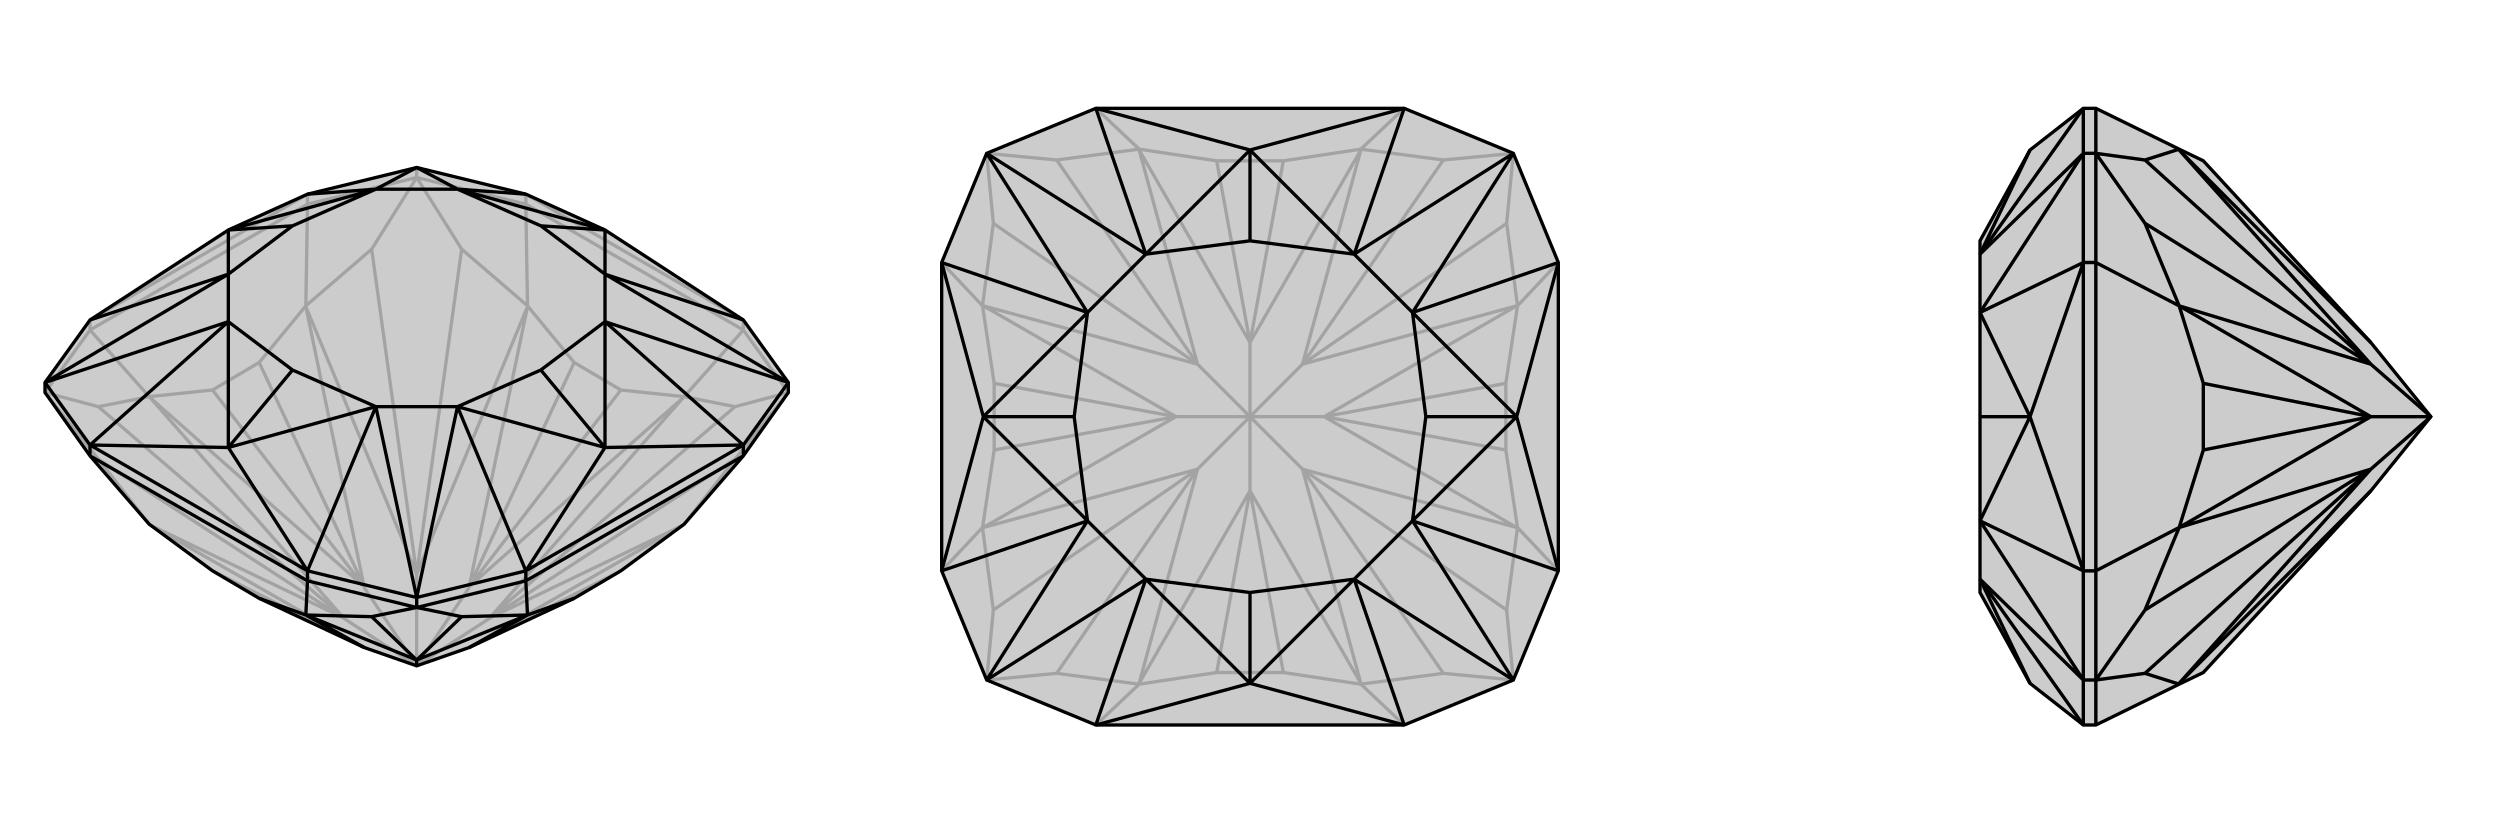
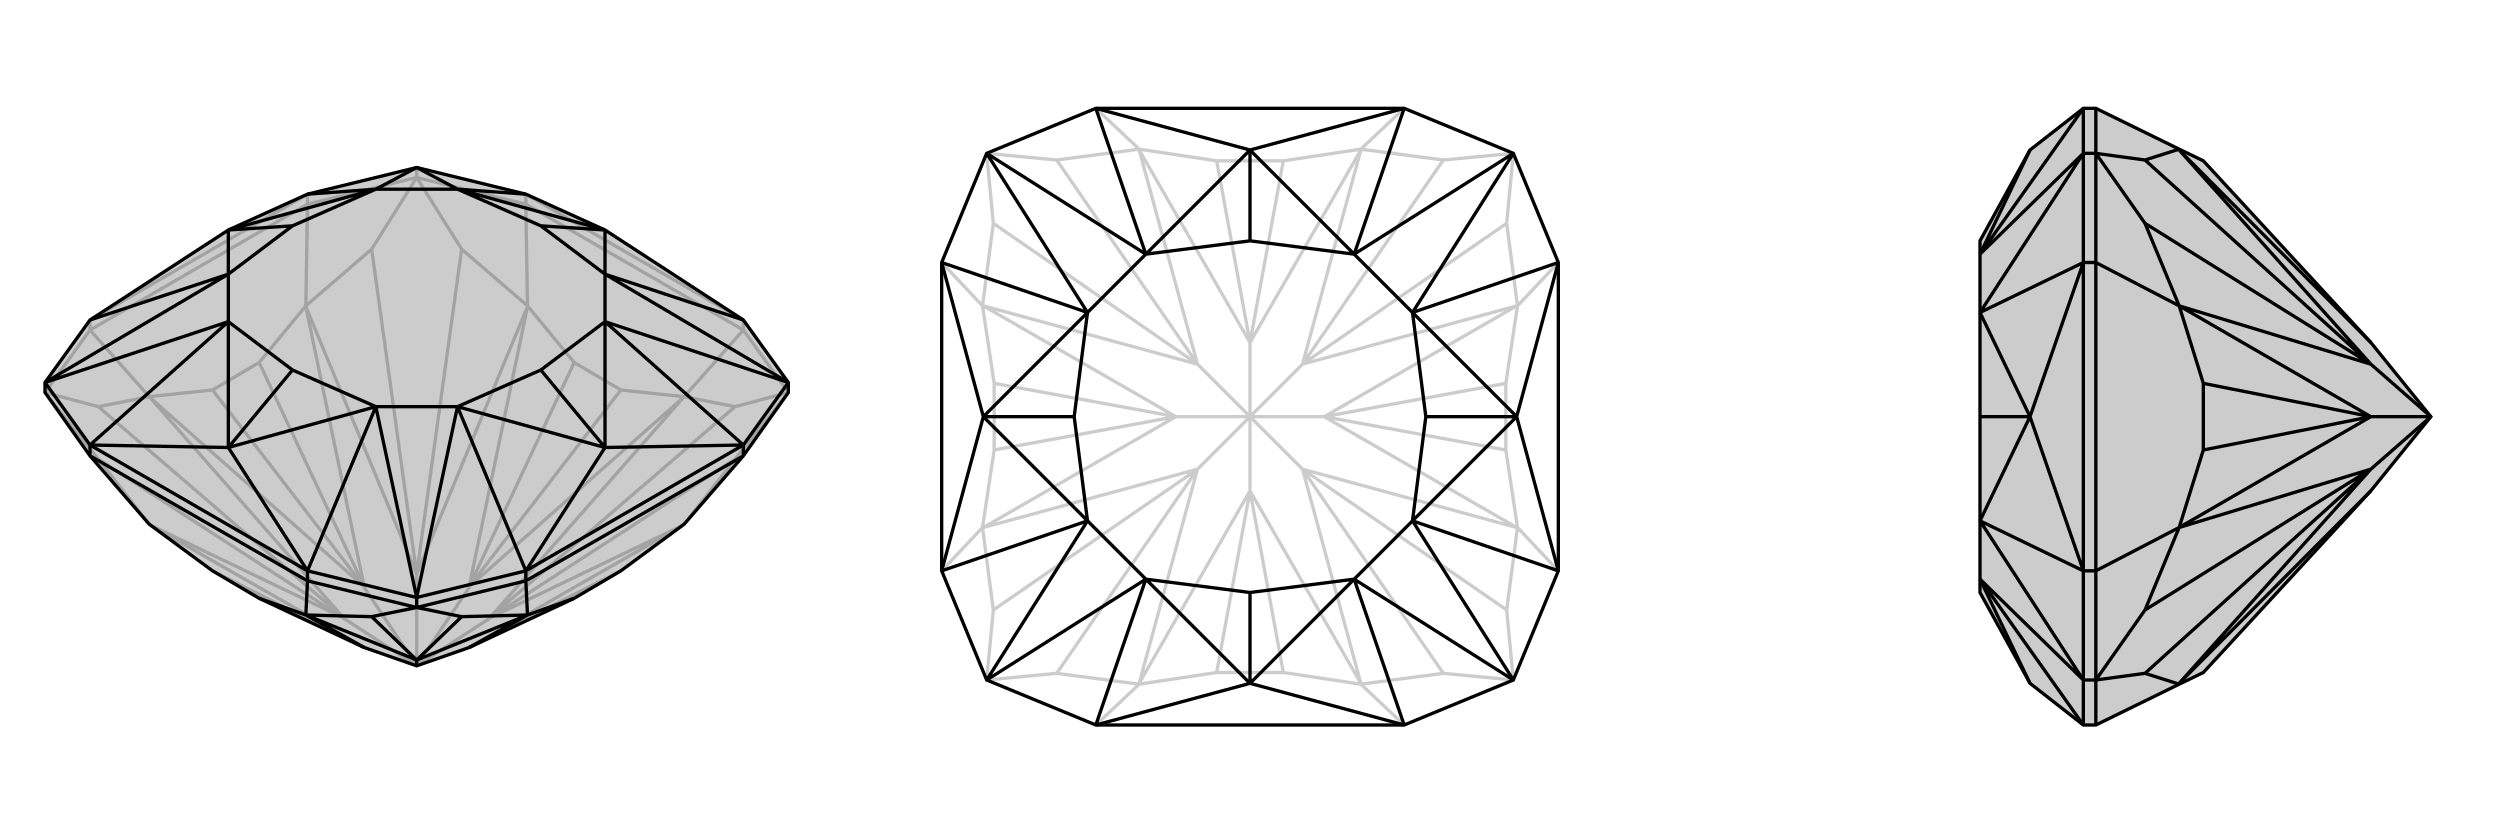
<svg xmlns="http://www.w3.org/2000/svg" viewBox="0 0 3000 1000">
  <g stroke="currentColor" stroke-width="4" fill="none" transform="translate(0 -41)">
    <path fill="currentColor" stroke="none" fill-opacity=".2" d="M54,512L108,588L179,670L255,726L311,759L437,818L437,818L500,840L563,818L563,818L689,759L745,726L821,670L892,588L946,512L946,500L892,425L726,317L631,274L500,242L369,274L274,317L108,425L54,500z" />
    <path stroke-opacity=".2" d="M500,840L411,782M500,840L437,746M500,840L500,731M500,840L563,746M500,840L589,782M437,818L437,818M411,782L411,782M411,782L411,781M437,746L437,745M437,746L437,745M500,731L500,730M500,731L500,730M563,746L563,745M563,746L563,745M589,782L589,781M589,782L589,782M563,818L563,818M437,818L180,671M437,818L255,726M411,782L180,671M411,782L118,592M180,671L179,670M411,781L180,518M411,781L118,529M437,745L180,518M437,745L255,509M180,518L179,517M437,745L367,409M437,745L311,476M500,730L367,409M500,730L446,340M367,409L367,408M500,730L633,409M500,730L554,340M563,745L633,409M563,745L689,476M633,409L633,408M563,745L820,518M563,745L745,509M589,781L820,518M589,781L882,529M820,518L821,517M589,782L820,671M589,782L882,592M563,818L820,671M563,818L745,726M820,671L821,670M255,509L311,476M255,509L179,517M311,476L367,408M689,476L745,509M689,476L633,408M745,509L821,517M118,592L54,512M179,670L118,592M118,529L54,512M179,517L118,529M179,517L108,437M446,340L500,254M367,408L446,340M367,408L369,286M554,340L500,254M633,408L554,340M633,408L631,286M882,529L946,512M821,517L882,529M821,517L892,437M882,592L946,512M821,670L882,592M892,425L631,274M631,286L892,437M369,274L108,425M108,437L369,286M946,512L892,437M892,437L892,425M500,254L631,286M631,286L631,274M500,254L369,286M369,286L369,274M500,242L500,254M54,512L108,437M108,437L108,425" />
    <path d="M54,512L108,588L179,670L255,726L311,759L437,818L437,818L500,840L563,818L563,818L689,759L745,726L821,670L892,588L946,512L946,500L892,425L726,317L631,274L500,242L369,274L274,317L108,425L54,500z" />
    <path d="M549,268L631,274M451,268L369,274M274,370L108,425M274,427L108,575M451,529L369,726M549,529L631,726M726,427L892,575M726,370L892,425M549,268L500,242M451,268L500,242M274,370L54,500M274,427L54,500M451,529L500,758M549,529L500,758M726,427L946,500M726,370L946,500M549,268L726,317M451,268L274,317M274,370L274,317M274,317L351,312M274,427L274,578M451,529L274,578M274,578L351,485M549,529L726,578M726,427L726,578M726,578L649,485M726,370L726,317M726,317L649,312M274,578L108,575M274,578L369,726M726,578L631,726M726,578L892,575M549,268L451,268M274,370L274,427M451,529L549,529M726,427L726,370M549,268L649,312M451,268L351,312M274,370L351,312M274,427L351,485M451,529L351,485M549,529L649,485M726,427L649,485M726,370L649,312M500,840L500,833M500,833L500,833M500,833L500,833M563,818L633,779M500,833L633,779M500,833L554,781M633,779L633,779M500,833L367,779M500,833L446,781M437,818L367,779M367,779L367,779M311,759L367,779M689,759L633,779M554,781L500,770M633,779L554,781M633,779L631,738M446,781L500,770M367,779L446,781M367,779L369,738M369,726L108,575M108,588L369,738M631,726L892,575M892,588L631,738M500,758L369,726M500,770L369,738M369,738L369,726M500,758L631,726M500,770L631,738M631,738L631,726M500,758L500,770M946,500L892,575M892,588L892,575M54,500L108,575M108,588L108,575" />
  </g>
  <g stroke="currentColor" stroke-width="4" fill="none" transform="translate(1000 0)">
-     <path fill="currentColor" stroke="none" fill-opacity=".2" d="M685,870L315,870L184,816L130,685L130,315L184,184L315,130L685,130L816,184L870,315L870,685L816,816z" />
    <path stroke-opacity=".2" d="M500,500L437,563M500,500L411,500M500,500L437,437M500,500L500,411M500,500L563,437M500,500L589,500M500,500L500,589M500,500L563,563M500,589L500,589M500,589L500,589M437,563L437,563M437,563L437,563M411,500L411,500M411,500L411,500M437,437L437,437M437,437L437,437M500,411L500,411M500,411L500,411M563,437L563,437M563,437L563,437M589,500L589,500M589,500L589,500M563,563L563,563M563,563L563,563M500,589L367,820M500,589L460,807M437,563L367,820M437,563L268,808M367,820L367,821M437,563L180,633M437,563L192,732M411,500L180,633M411,500L193,540M180,633L179,633M411,500L180,367M411,500L193,460M437,437L180,367M437,437L192,268M180,367L179,367M437,437L367,180M437,437L268,192M500,411L367,180M500,411L460,193M367,180L367,179M500,411L633,180M500,411L540,193M563,437L633,180M563,437L732,192M633,180L633,179M563,437L820,367M563,437L808,268M589,500L820,367M589,500L807,460M820,367L821,367M589,500L820,633M589,500L807,540M563,563L820,633M563,563L808,732M820,633L821,633M563,563L633,820M563,563L732,808M500,589L633,820M500,589L540,807M633,820L633,821M460,807L540,807M460,807L367,821M540,807L633,821M193,540L193,460M193,540L179,633M193,460L179,367M460,193L540,193M460,193L367,179M540,193L633,179M807,460L807,540M807,460L821,367M807,540L821,633M268,808L184,816M367,821L268,808M367,821L315,870M192,732L184,816M179,633L192,732M179,633L130,685M192,268L184,184M179,367L192,268M179,367L130,315M268,192L184,184M367,179L268,192M367,179L315,130M732,192L816,184M633,179L732,192M633,179L685,130M808,268L816,184M821,367L808,268M821,367L870,315M808,732L816,816M821,633L808,732M821,633L870,685M732,808L816,816M633,821L732,808M633,821L685,870" />
    <path d="M685,870L315,870L184,816L130,685L130,315L184,184L315,130L685,130L816,184L870,315L870,685L816,816z" />
    <path d="M375,305L315,130M305,375L130,315M305,625L130,685M375,695L315,870M625,695L685,870M695,625L870,685M695,375L870,315M625,305L685,130M375,305L184,184M305,375L184,184M305,625L184,816M375,695L184,816M625,695L816,816M695,625L816,816M695,375L816,184M625,305L816,184M375,305L500,180M305,375L180,500M305,625L180,500M180,500L289,500M375,695L500,820M625,695L500,820M500,820L500,711M695,625L820,500M695,375L820,500M820,500L711,500M625,305L500,180M500,180L500,289M500,180L315,130M500,180L685,130M180,500L130,315M180,500L130,685M500,820L315,870M500,820L685,870M820,500L870,685M820,500L870,315M375,305L305,375M305,625L375,695M625,695L695,625M695,375L625,305M375,305L500,289M305,375L289,500M305,625L289,500M375,695L500,711M625,695L500,711M695,625L711,500M695,375L711,500M625,305L500,289" />
  </g>
  <g stroke="currentColor" stroke-width="4" fill="none" transform="translate(2000 0)">
    <path fill="currentColor" stroke="none" fill-opacity=".2" d="M376,625L376,500L376,375L376,305L376,289L436,180L500,130L515,130L615,179L644,193L845,411L845,411L917,500L845,589L845,589L644,807L615,821L515,870L500,870L436,820L376,711L376,695z" />
-     <path stroke-opacity=".2" d="M376,305L500,130M376,375L500,315M376,625L500,685M376,695L500,870M376,305L500,184M376,375L500,184M376,625L500,816M376,695L500,816M376,305L436,180M376,375L436,500M376,625L436,500M436,500L376,500M376,695L436,820M436,500L500,315M436,500L500,685M917,500L845,563M917,500L845,500M917,500L845,437M845,563L845,563M845,563L845,563M845,500L845,500M845,500L845,500M845,437L845,437M845,437L845,437M845,589L615,820M845,563L615,820M845,563L574,808M615,820L615,821M845,563L615,633M845,563L574,732M845,500L615,633M845,500L644,540M615,633L615,633M845,500L615,367M845,500L644,460M845,437L615,367M845,437L574,268M615,367L615,367M845,437L615,180M845,437L574,192M845,411L615,180M615,180L615,179M644,540L644,460M644,540L615,633M644,460L615,367M574,808L515,816M615,821L574,808M574,732L515,816M615,633L574,732M615,633L515,685M574,268L515,184M615,367L574,268M615,367L515,315M574,192L515,184M615,179L574,192M500,315L500,685M515,685L515,315M500,184L500,130M515,184L515,130M500,184L500,315M515,184L515,315M515,315L500,315M500,184L515,184M500,816L500,685M515,816L515,685M515,685L500,685M500,816L500,870M515,816L515,870M500,816L515,816" />
    <path d="M376,625L376,500L376,375L376,305L376,289L436,180L500,130L515,130L615,179L644,193L845,411L845,411L917,500L845,589L845,589L644,807L615,821L515,870L500,870L436,820L376,711L376,695z" />
    <path d="M376,695L500,870M376,625L500,685M376,375L500,315M376,305L500,130M376,695L500,816M376,625L500,816M376,375L500,184M376,305L500,184M376,695L436,820M376,625L436,500M376,375L436,500M436,500L376,500M376,305L436,180M436,500L500,685M436,500L500,315M917,500L845,437M917,500L845,500M917,500L845,563M845,437L845,437M845,437L845,437M845,500L845,500M845,500L845,500M845,563L845,563M845,563L845,563M845,411L615,180M845,437L615,180M845,437L574,192M615,180L615,179M845,437L615,367M845,437L574,268M845,500L615,367M845,500L644,460M615,367L615,367M845,500L615,633M845,500L644,540M845,563L615,633M845,563L574,732M615,633L615,633M845,563L615,820M845,563L574,808M845,589L615,820M615,820L615,821M644,460L644,540M644,460L615,367M644,540L615,633M574,192L515,184M615,179L574,192M574,268L515,184M615,367L574,268M615,367L515,315M574,732L515,816M615,633L574,732M615,633L515,685M574,808L515,816M615,821L574,808M500,685L500,315M515,315L515,685M500,816L500,870M515,816L515,870M500,816L500,685M515,816L515,685M515,685L500,685M500,816L515,816M500,184L500,315M515,184L515,315M515,315L500,315M500,184L500,130M515,184L515,130M500,184L515,184" />
  </g>
</svg>